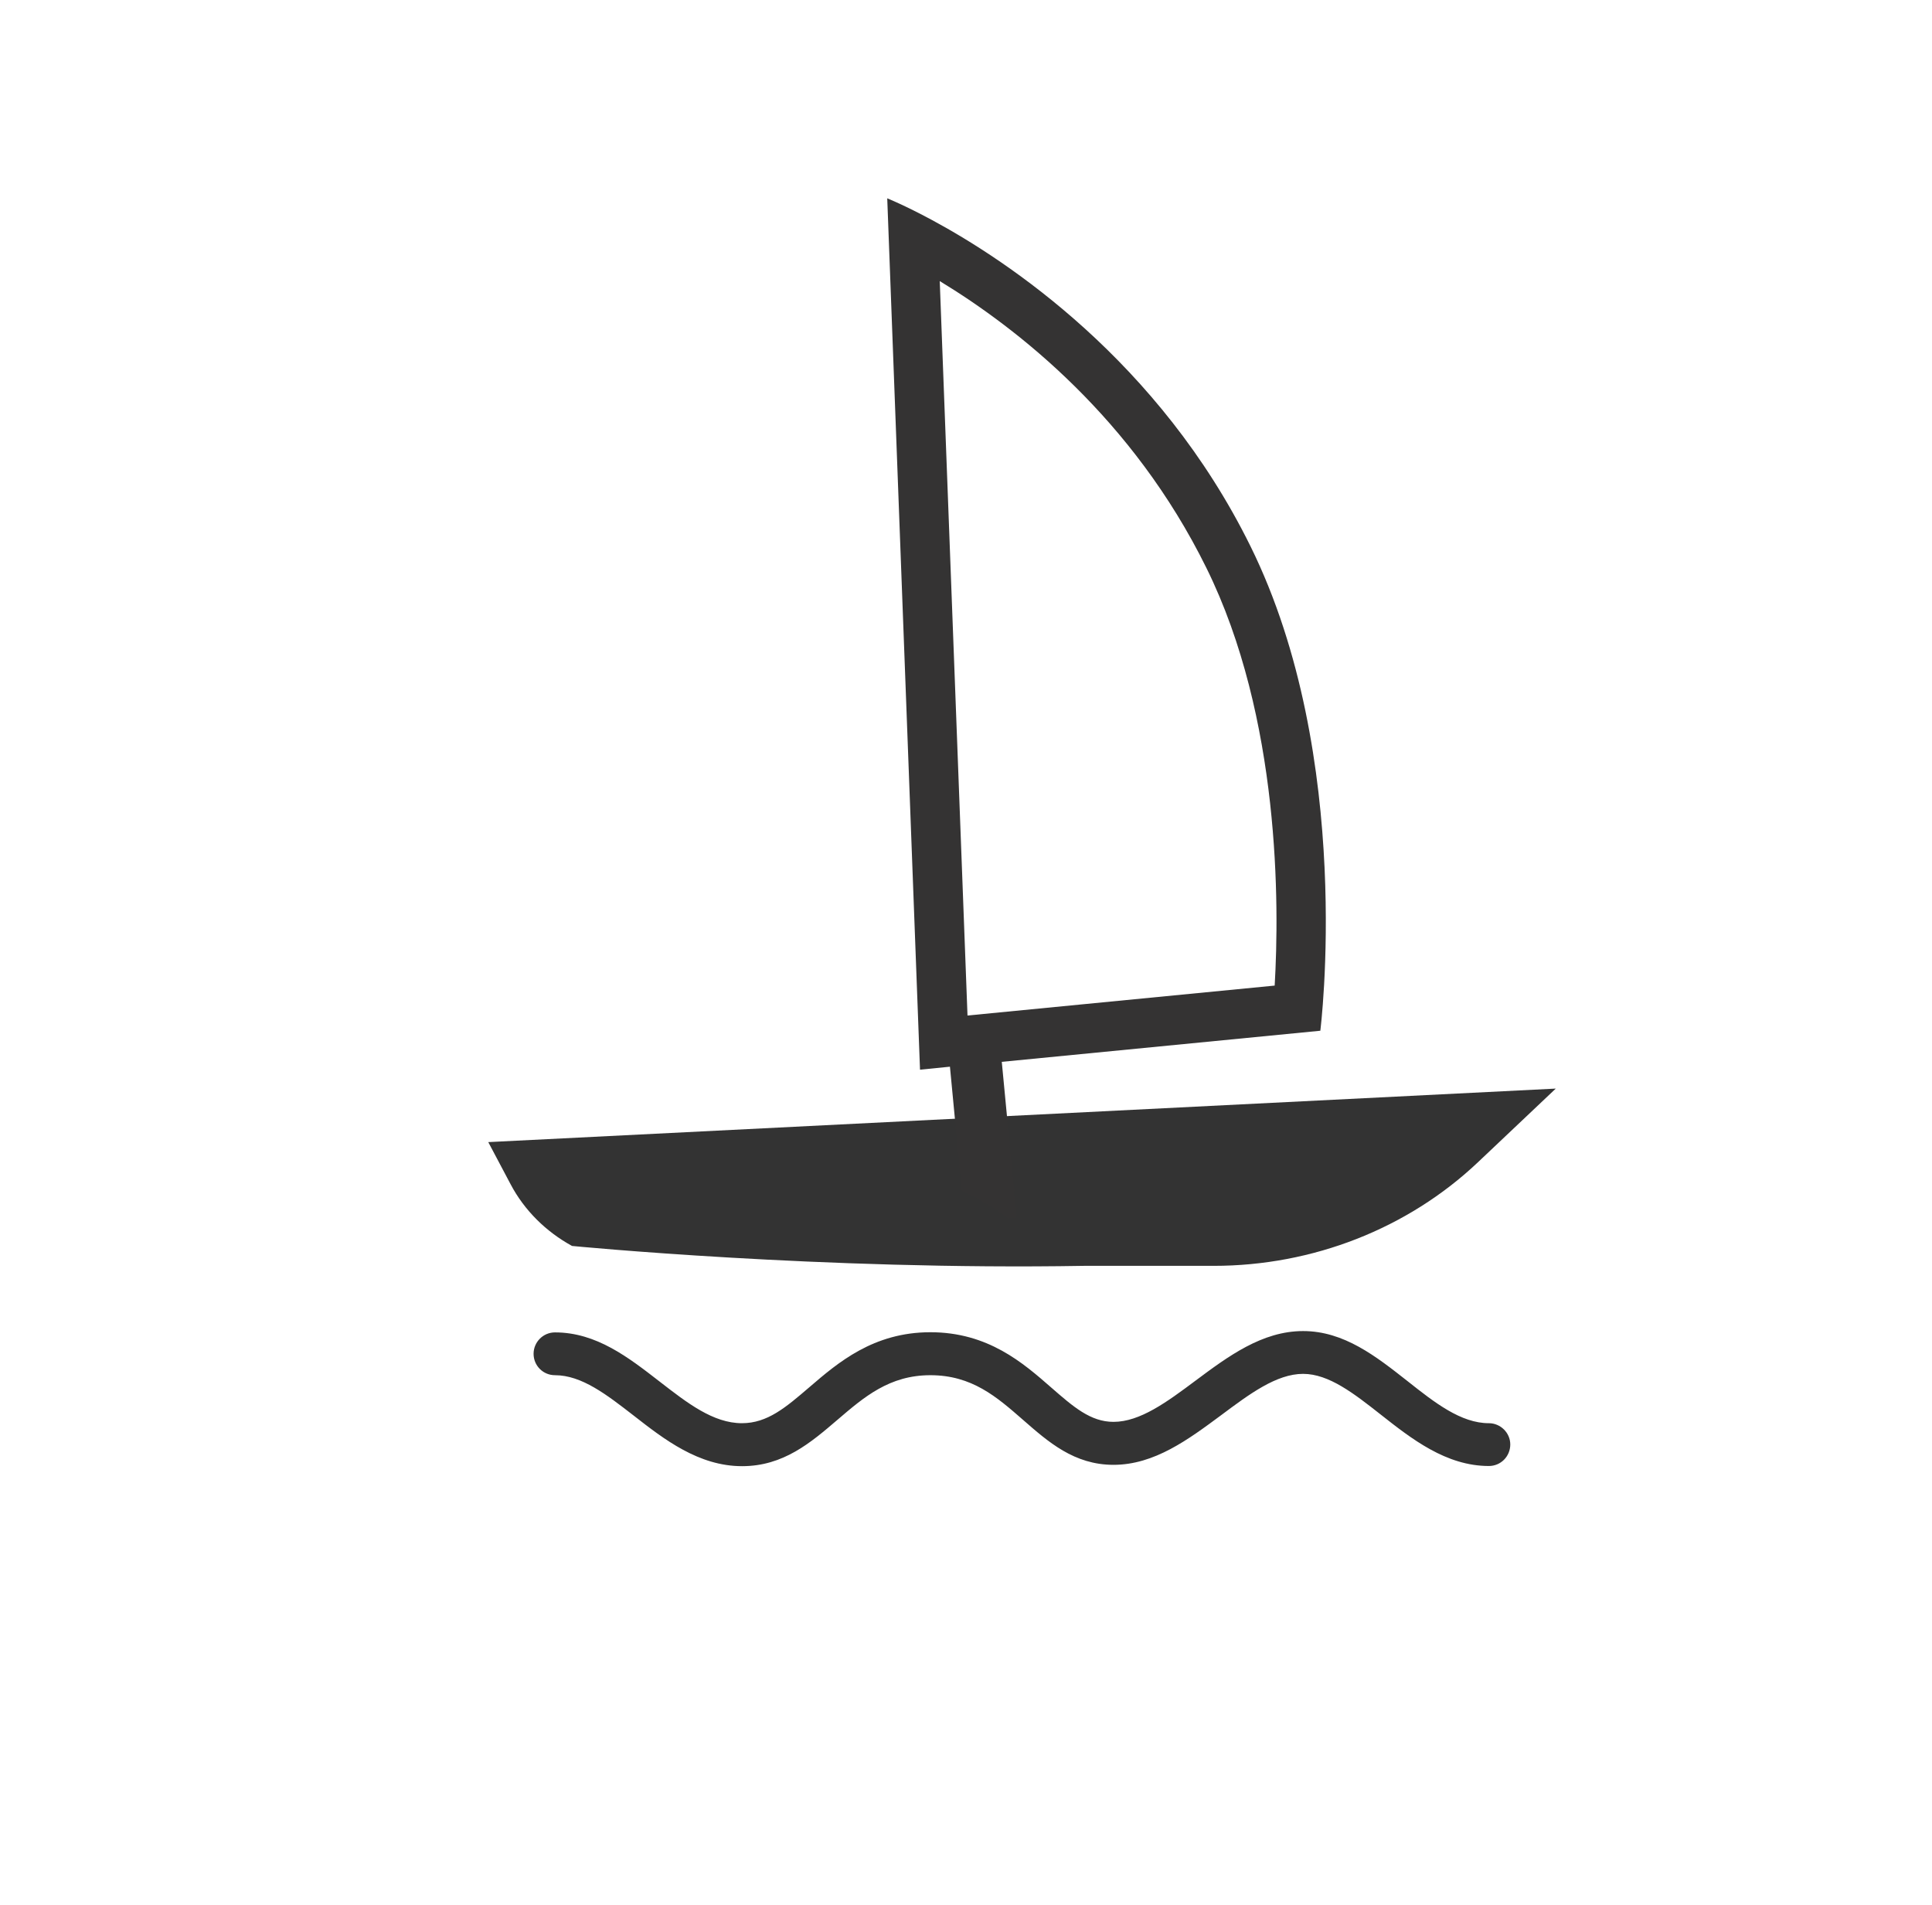
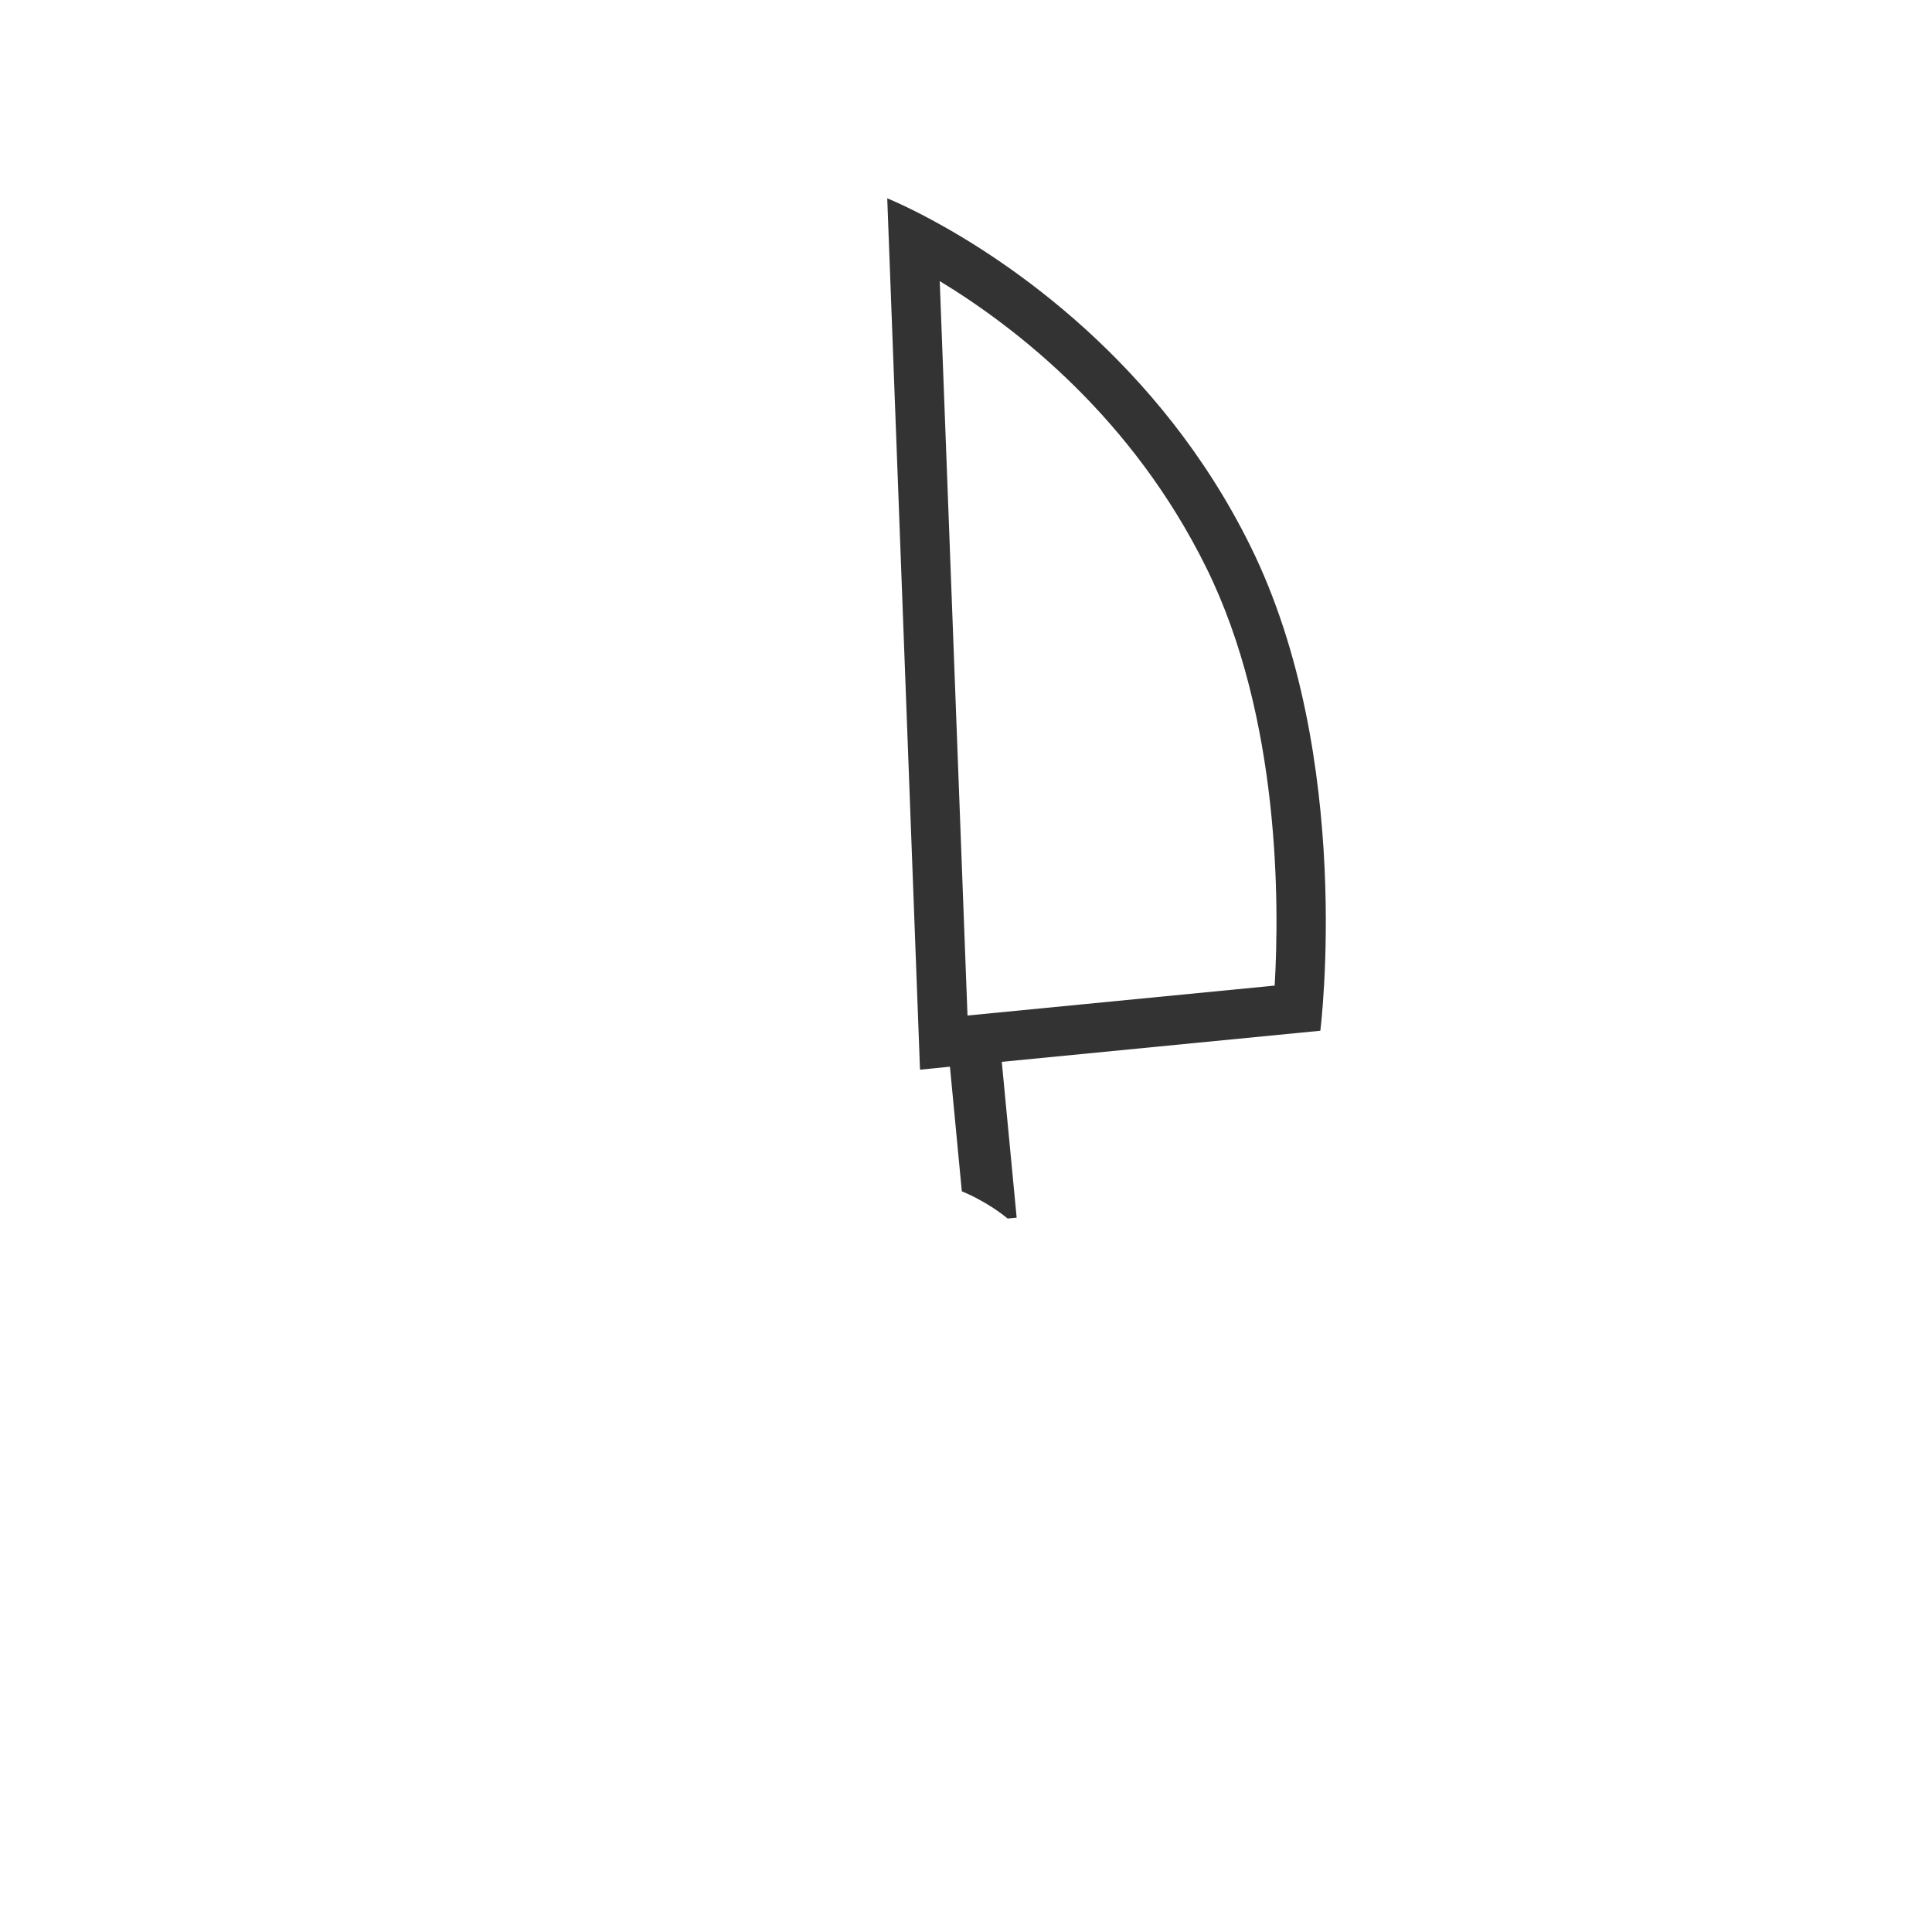
<svg xmlns="http://www.w3.org/2000/svg" version="1.1" id="Livello_1" x="0px" y="0px" viewBox="0 0 115.54 113.91" style="enable-background:new 0 0 115.54 113.91;" xml:space="preserve">
  <style type="text/css">
	.st0{fill:#333333;}
	.st1{fill:#343333;}
</style>
  <g>
-     <path class="st0" d="M89.04,85.11c-1.67,0-3.23-1.22-4.87-2.52c-1.87-1.47-3.79-2.99-6.24-2.99c-2.45,0-4.48,1.51-6.44,2.97   c-1.7,1.27-3.31,2.46-4.9,2.46c-1.38,0-2.41-0.91-3.72-2.05c-1.68-1.47-3.78-3.31-7.23-3.31c-3.41,0-5.53,1.82-7.24,3.29   c-1.4,1.2-2.5,2.15-4.03,2.15c-1.72,0-3.27-1.21-4.91-2.48c-1.87-1.45-3.79-2.95-6.27-2.95c-0.71,0-1.28,0.58-1.28,1.28   c0,0.71,0.57,1.28,1.28,1.28c1.6,0,3.1,1.17,4.7,2.41c1.82,1.42,3.89,3.03,6.49,3.03c2.47,0,4.11-1.41,5.7-2.77   c1.6-1.37,3.11-2.67,5.56-2.67c2.49,0,3.97,1.3,5.54,2.67c1.51,1.32,3.06,2.69,5.41,2.69c2.44,0,4.47-1.51,6.44-2.97   c1.7-1.27,3.31-2.47,4.9-2.47c1.55,0,3.06,1.19,4.65,2.44c1.83,1.44,3.9,3.07,6.46,3.07c0.71,0,1.28-0.57,1.28-1.29   C90.32,85.69,89.74,85.11,89.04,85.11z" />
-     <path class="st0" d="M29.2,68.3l1.33,2.51c0.83,1.58,2.13,2.85,3.68,3.7c0,0,14.93,1.46,30.62,1.19h7.75   c5.93,0,11.61-2.23,15.8-6.19l4.66-4.41L29.2,68.3z" />
    <g>
      <path class="st1" d="M56.81,63.79l0.71,7.45c0.33,0.14,0.66,0.29,1,0.48c0.15,0.08,0.29,0.16,0.43,0.24    c0.47,0.28,0.91,0.58,1.31,0.91l0.54-0.05l-0.89-9.32l19.05-1.86c0,0,2.07-16.33-4.18-28.98c-5.47-11.08-14.55-17.08-19.04-19.5    c-1.65-0.89-2.68-1.3-2.68-1.3l1.96,52.11L56.81,63.79z M72.14,33.95c4.44,8.98,4.37,20.21,4.09,24.99l-18.37,1.79l-1.66-43.92    C60.86,19.64,67.74,25.03,72.14,33.95z" />
    </g>
  </g>
</svg>